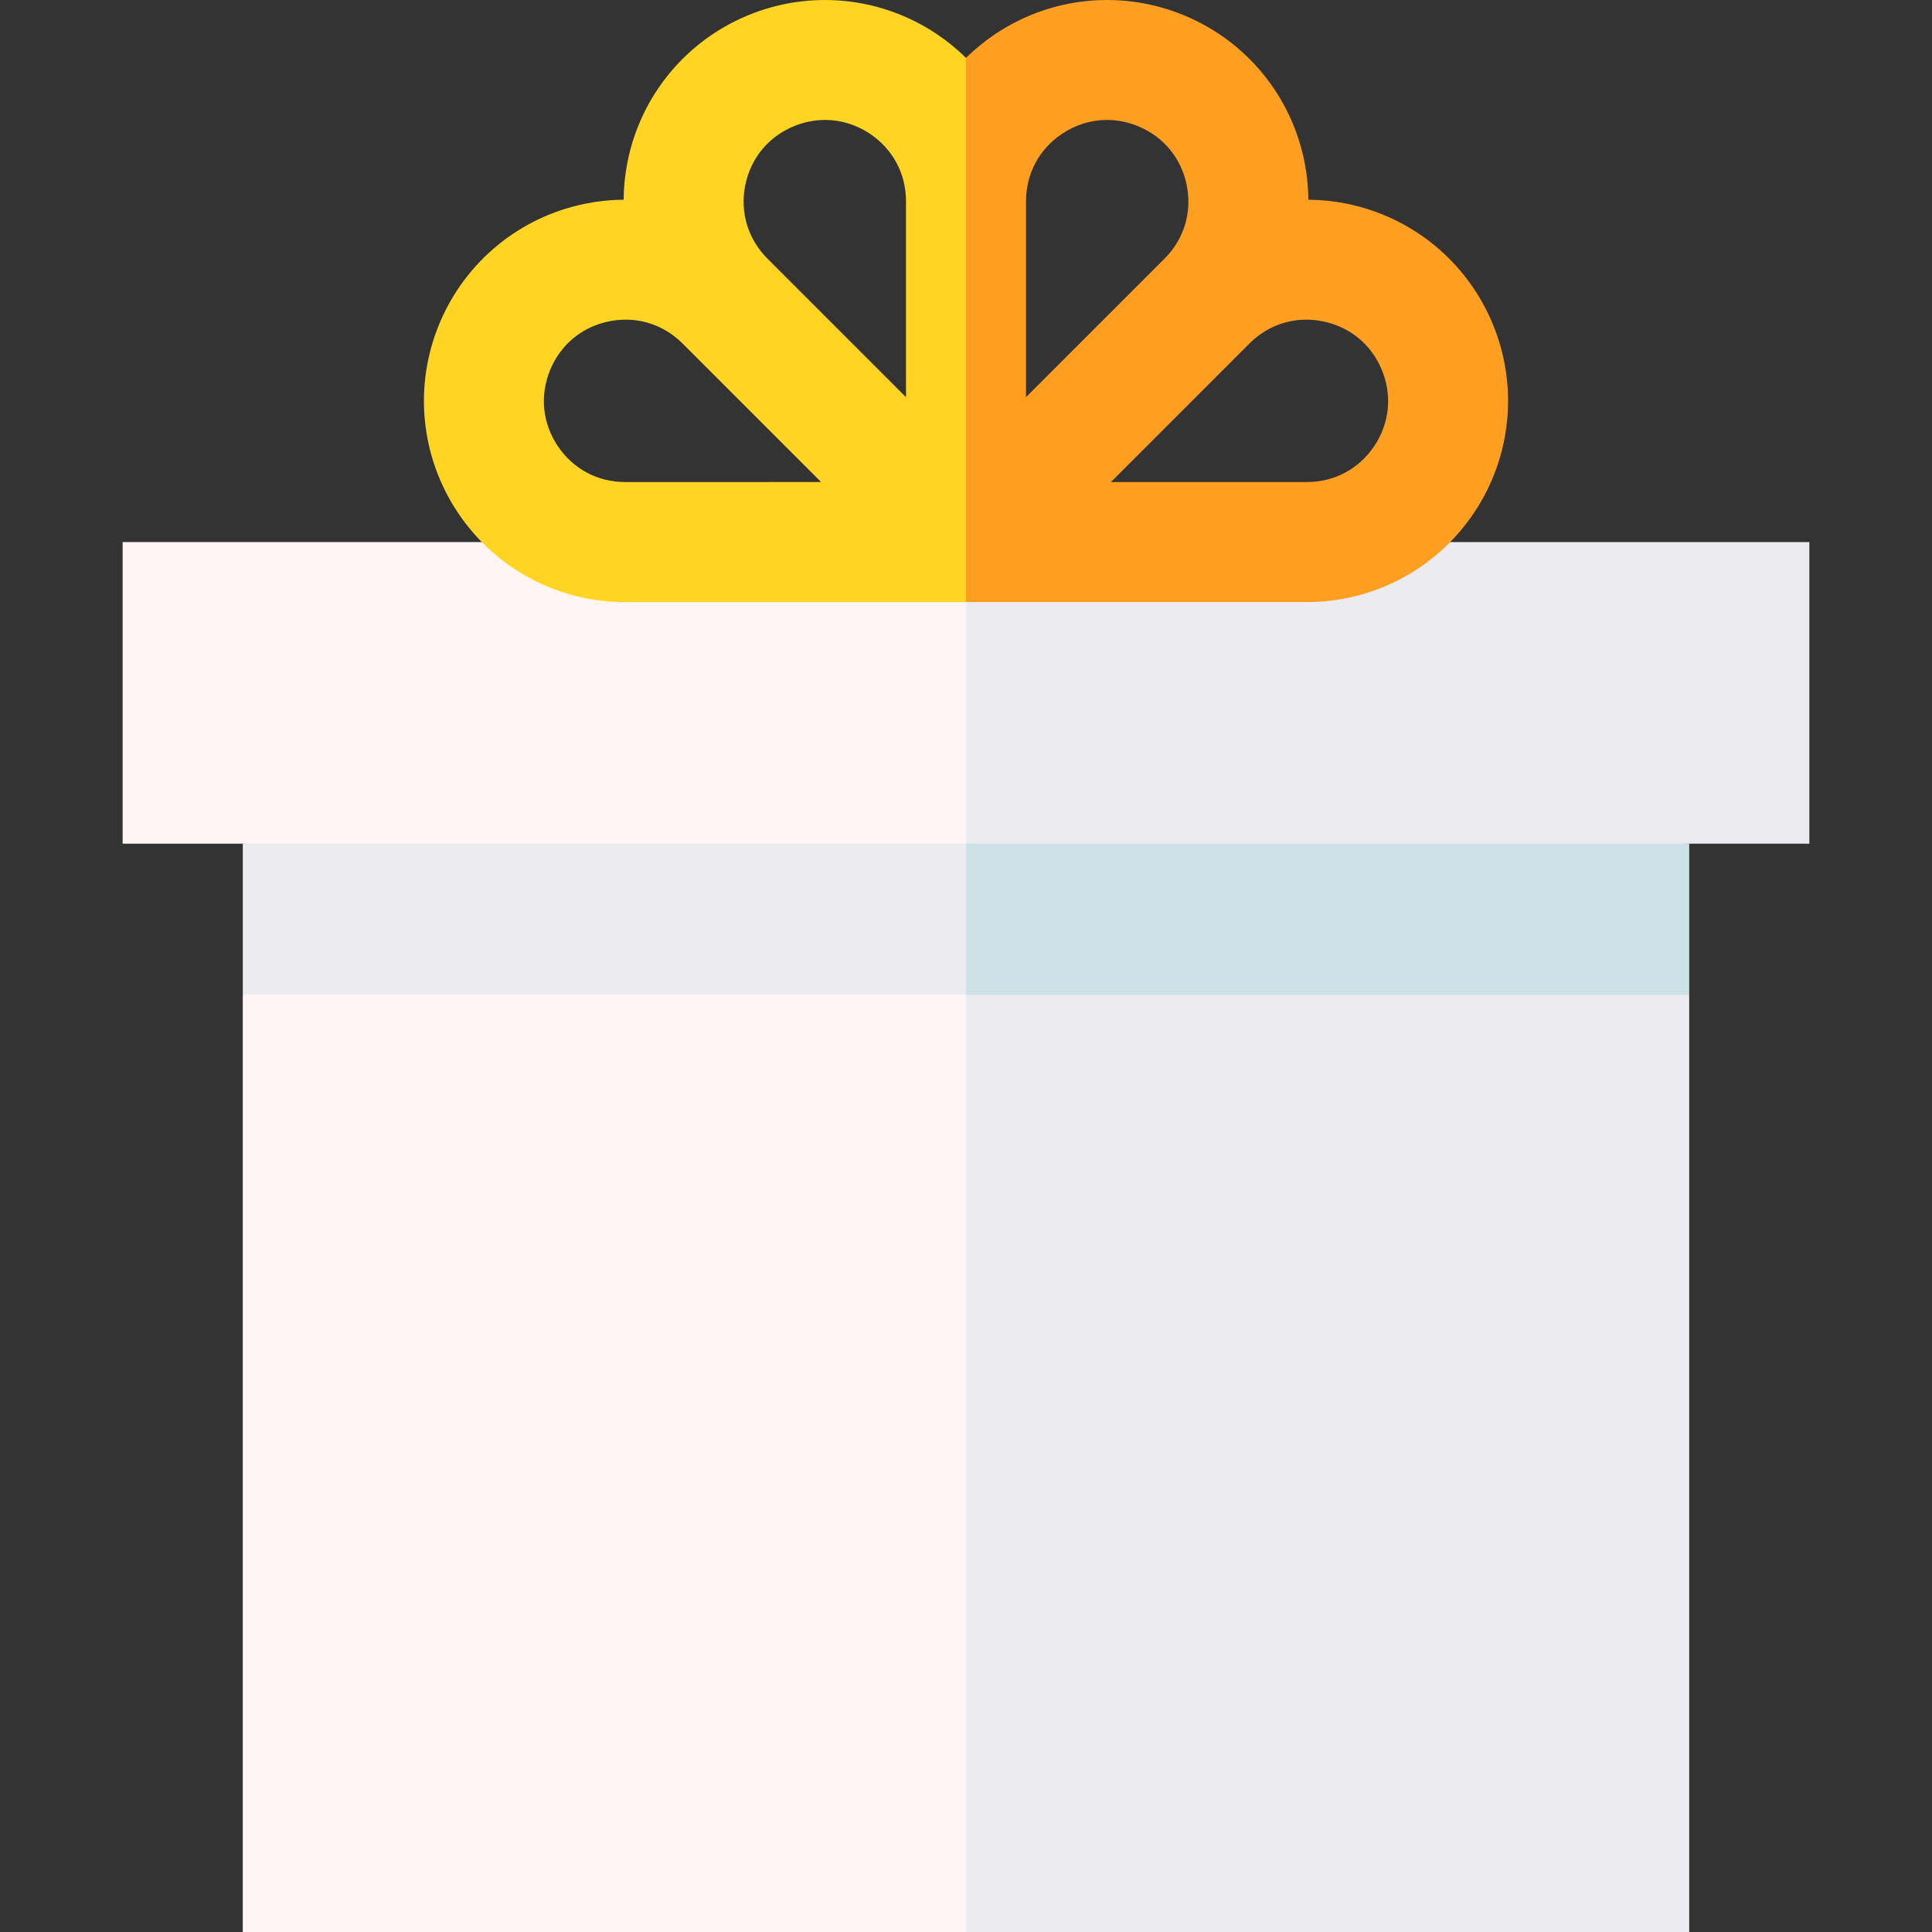
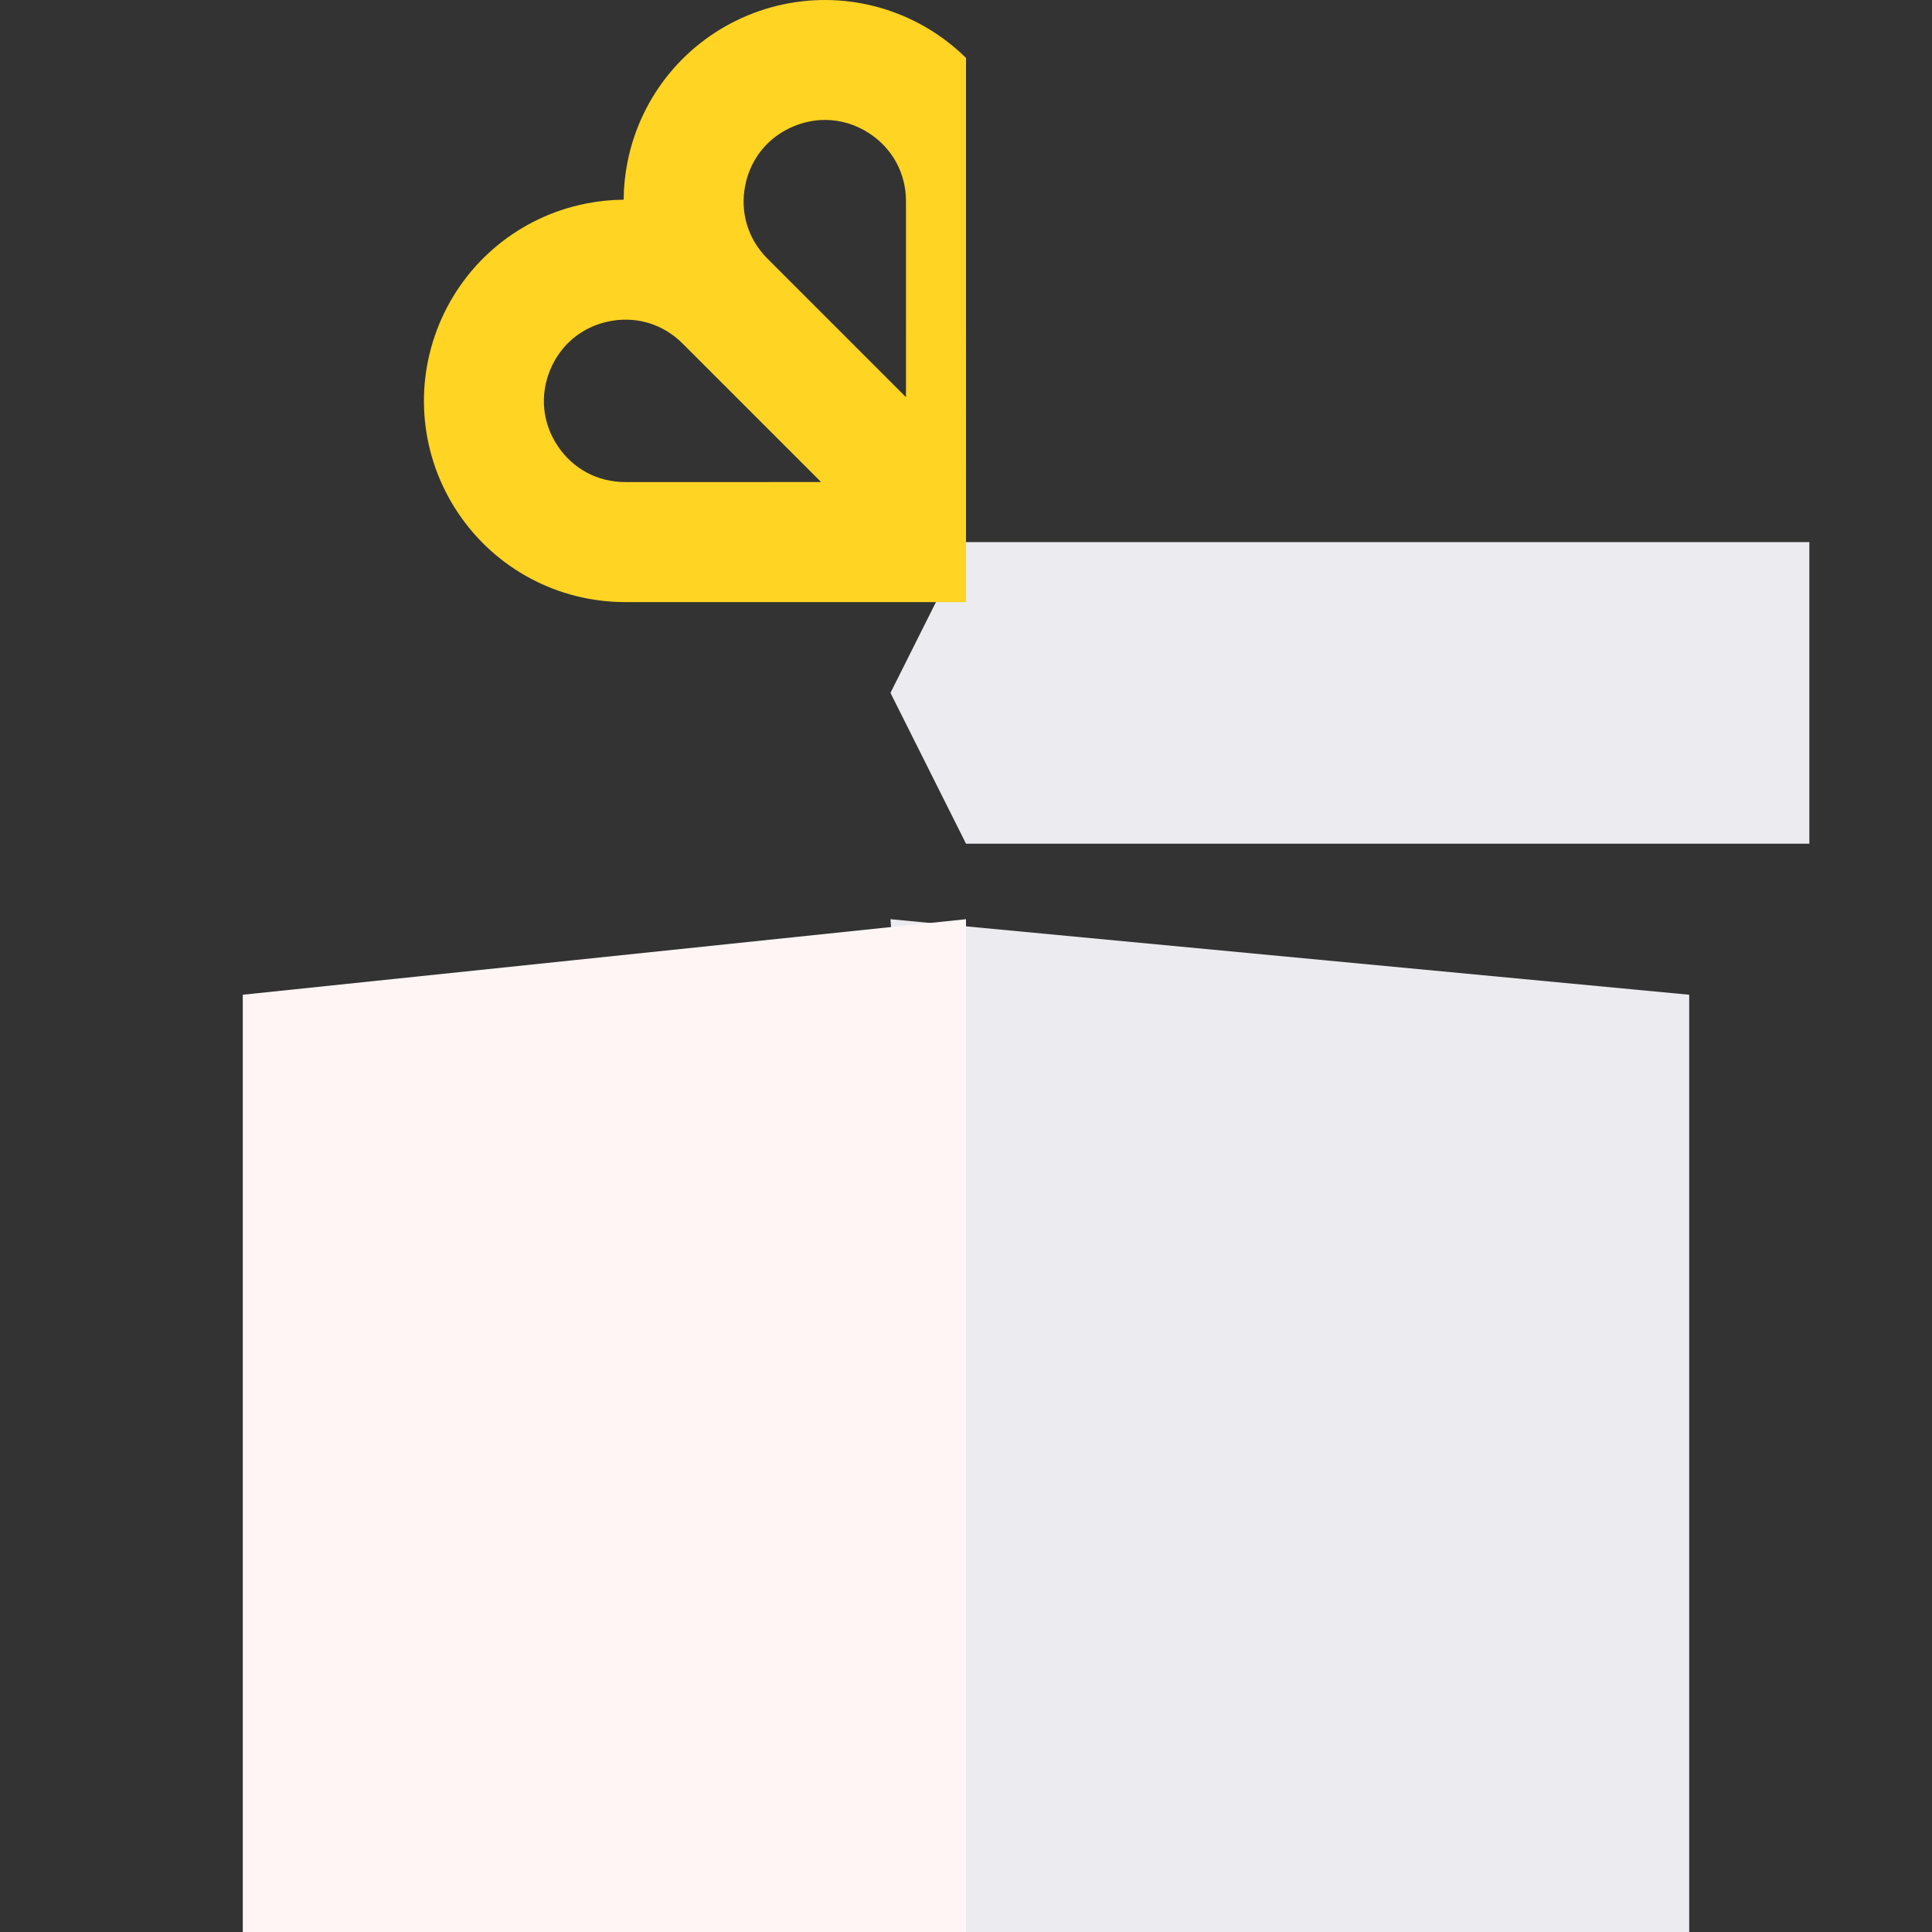
<svg xmlns="http://www.w3.org/2000/svg" id="Capa_1" enable-background="new 0 0 512 512" height="512" viewBox="0 0 512 512" width="512">
  <rect x="0" y="0" width="512" height="512" fill="#333333" stroke="none" />
  <g>
    <path d="m447.661 512v-248.385l-211.677-20.016 20.016 268.401z" fill="#ebebf0" />
    <path d="m64.339 512h191.661v-268.401l-191.661 20.016z" fill="#fff5f5" />
-     <path d="m447.661 223.583-211.677-20.016 20.016 60.048h191.661z" fill="#cde1e6" />
-     <path d="m64.339 223.583v40.032h191.661v-60.048z" fill="#ebebf0" />
-     <path d="m479.497 143.654h-223.497l-20.016 39.964 20.016 39.965h223.497z" fill="#ebebf0" />
-     <path d="m32.503 143.654h223.497v79.929h-223.497z" fill="#fff5f5" />
-     <path d="m390.655 135.863c9.914-14.838 11.756-33.539 4.927-50.026-6.828-16.487-21.354-28.408-38.856-31.89-3.328-.662-6.673-.997-9.995-1.025-.028-3.322-.363-6.666-1.025-9.993-3.481-17.503-15.402-32.029-31.89-38.859-16.486-6.829-35.188-4.988-50.027 4.927-2.82 1.885-5.422 4.012-7.79 6.341l-10.008 128.314 10.009 15.907h90.323c17.845 0 34.418-8.858 44.332-23.696zm-118.75-82.532c0-7.306 3.483-13.824 9.559-17.882 3.637-2.43 7.731-3.665 11.881-3.665 2.781 0 5.589.556 8.298 1.677 6.75 2.795 11.438 8.509 12.864 15.674 1.425 7.166-.721 14.238-5.887 19.404l-36.715 36.715zm59.209 37.702c5.167-5.166 12.233-7.312 19.406-5.886 7.165 1.425 12.878 6.114 15.672 12.864 2.796 6.75 2.072 14.105-1.987 20.18-4.058 6.074-10.577 9.558-17.882 9.558h-51.924z" fill="#ff9f22" />
+     <path d="m479.497 143.654h-223.497l-20.016 39.964 20.016 39.965h223.497" fill="#ebebf0" />
    <path d="m256 15.34c-2.369-2.329-4.97-4.457-7.79-6.341-14.837-9.914-33.539-11.756-50.026-4.927s-28.408 21.355-31.89 38.858c-.662 3.327-.997 6.672-1.025 9.994-3.322.028-6.666.363-9.994 1.025-17.502 3.481-32.028 15.403-38.858 31.89-6.829 16.487-4.987 35.188 4.927 50.026s26.487 23.696 44.332 23.696h90.324zm-90.323 112.408c-7.306 0-13.824-3.484-17.882-9.558-4.059-6.075-4.784-13.43-1.988-20.18 2.795-6.749 8.508-11.438 15.674-12.864 1.453-.289 2.902-.431 4.332-.431 5.623 0 10.953 2.199 15.072 6.317l36.715 36.716zm74.418-22.494-36.716-36.715c-5.166-5.166-7.311-12.239-5.886-19.404 1.425-7.166 6.114-12.879 12.864-15.674 2.709-1.122 5.516-1.677 8.298-1.677 4.15 0 8.245 1.235 11.882 3.665 6.074 4.059 9.558 10.577 9.558 17.882z" fill="#ffd422" />
  </g>
</svg>